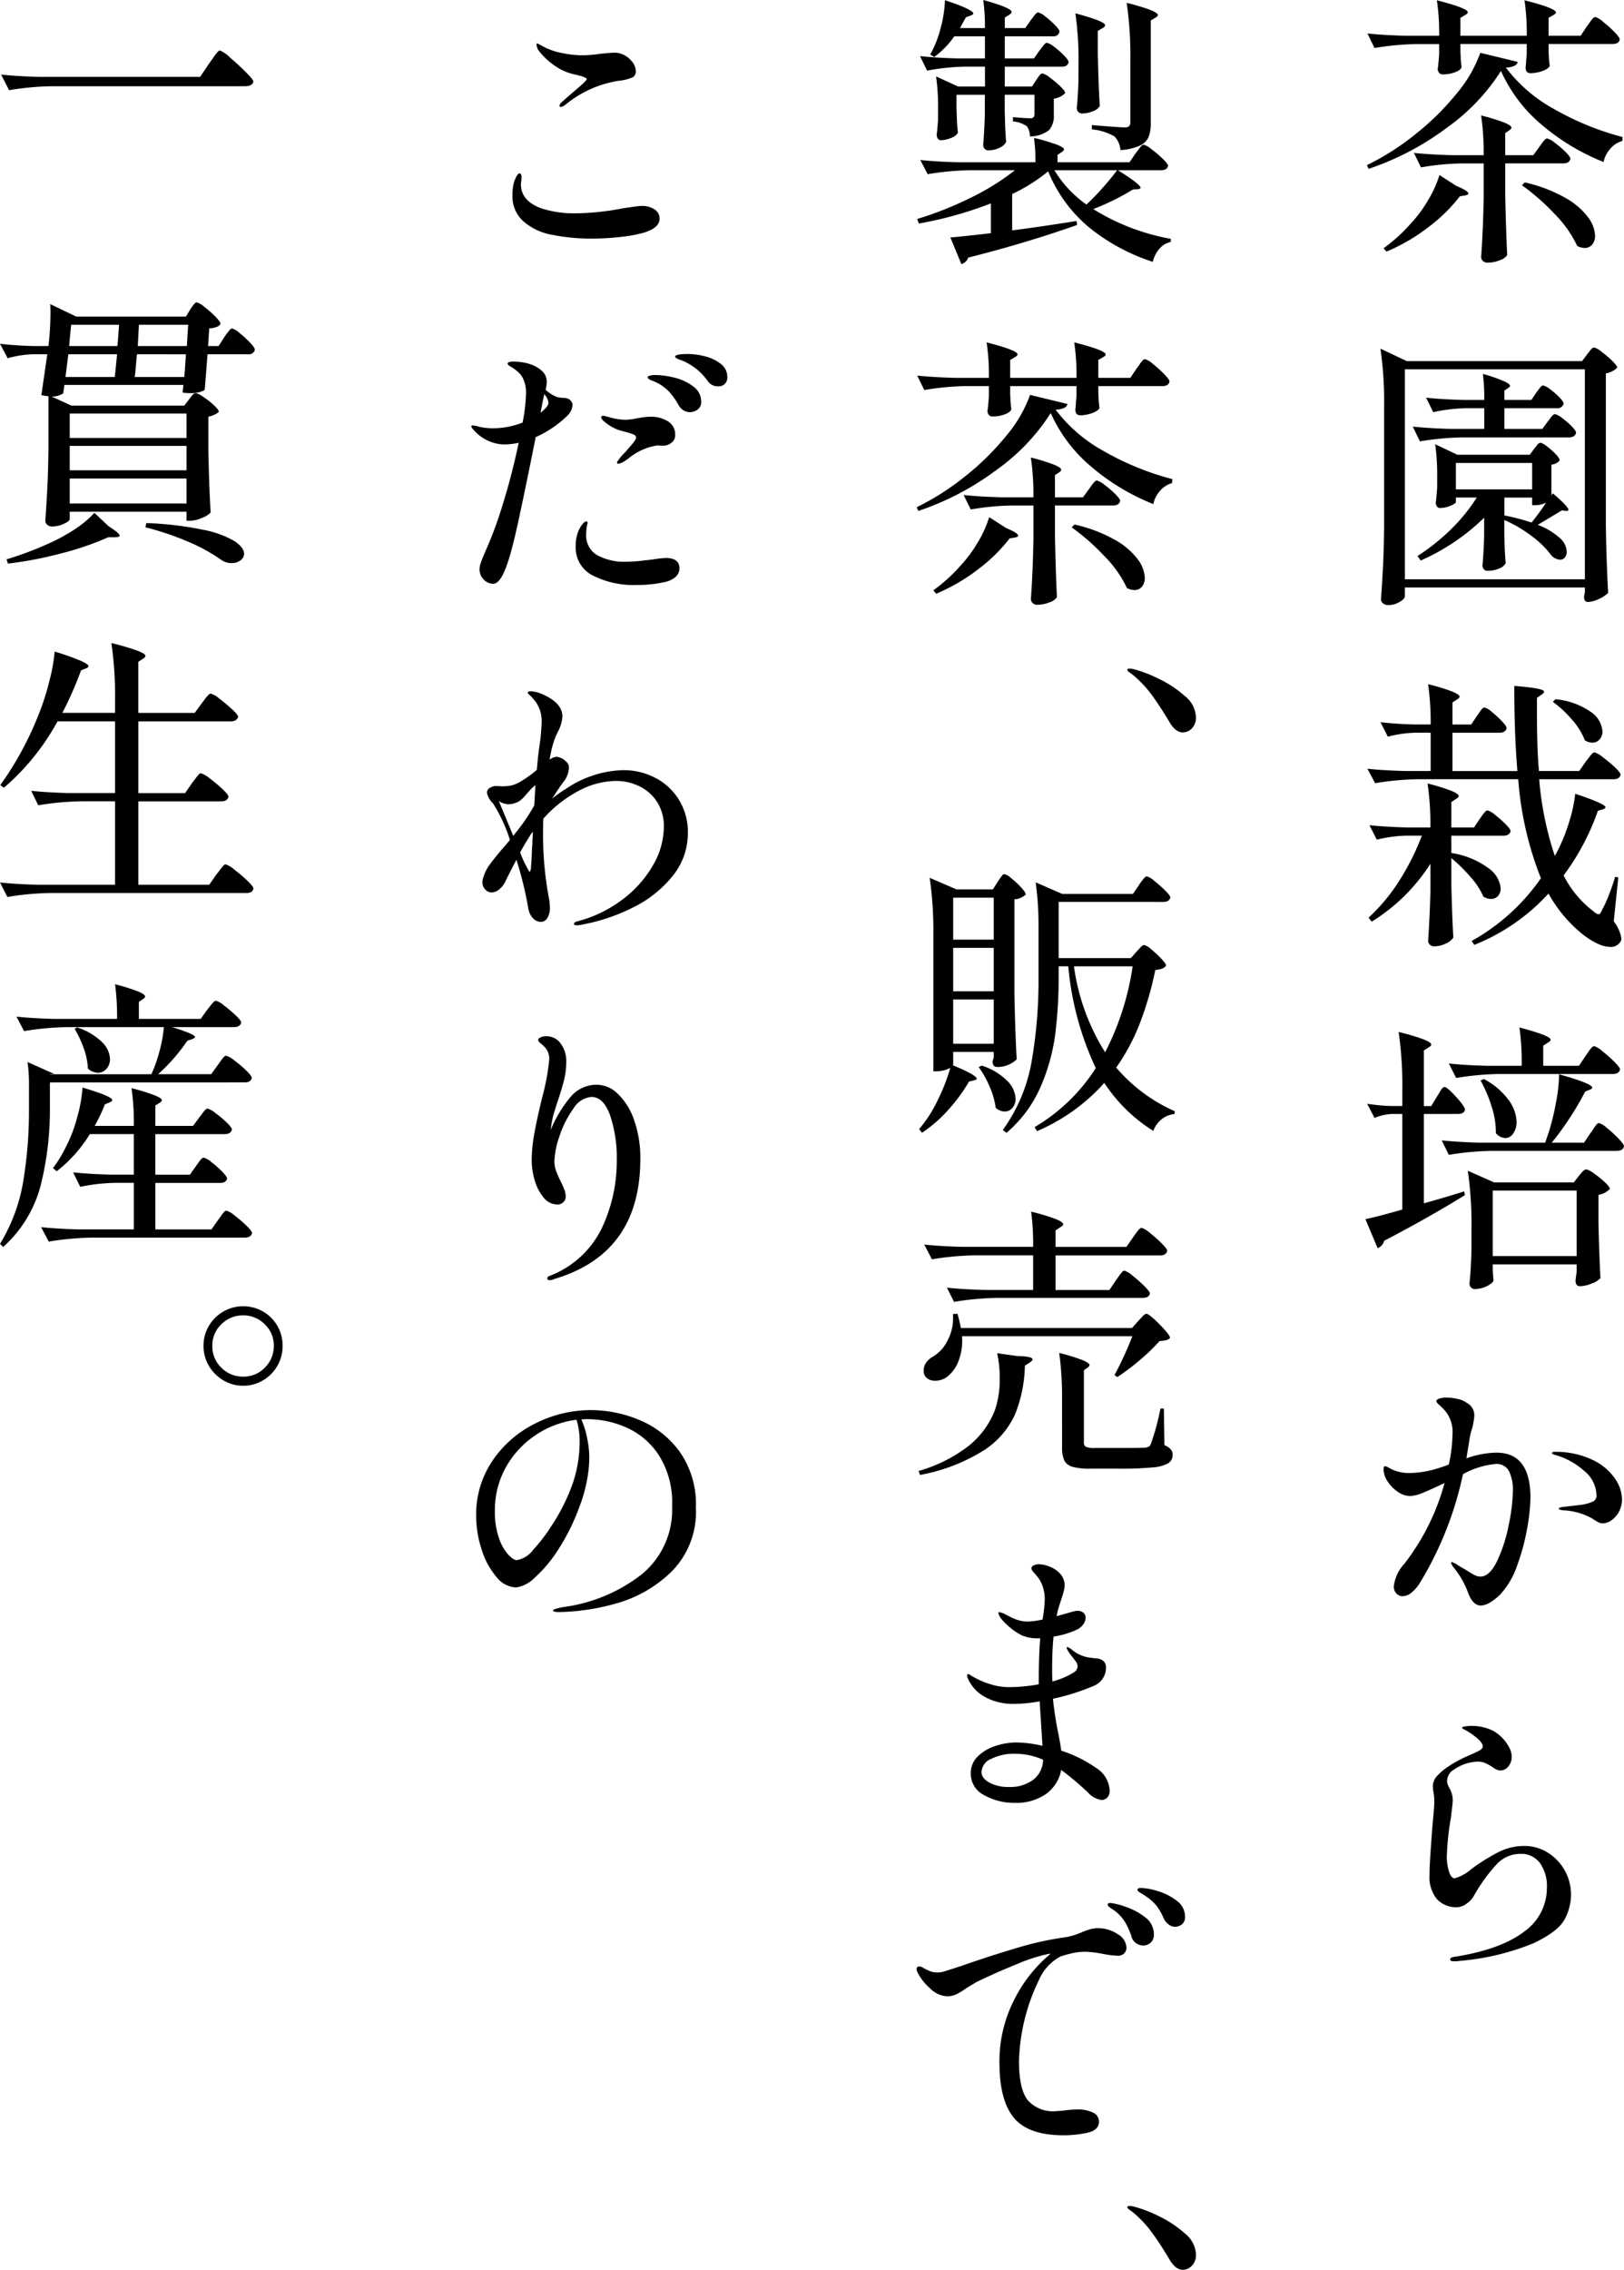
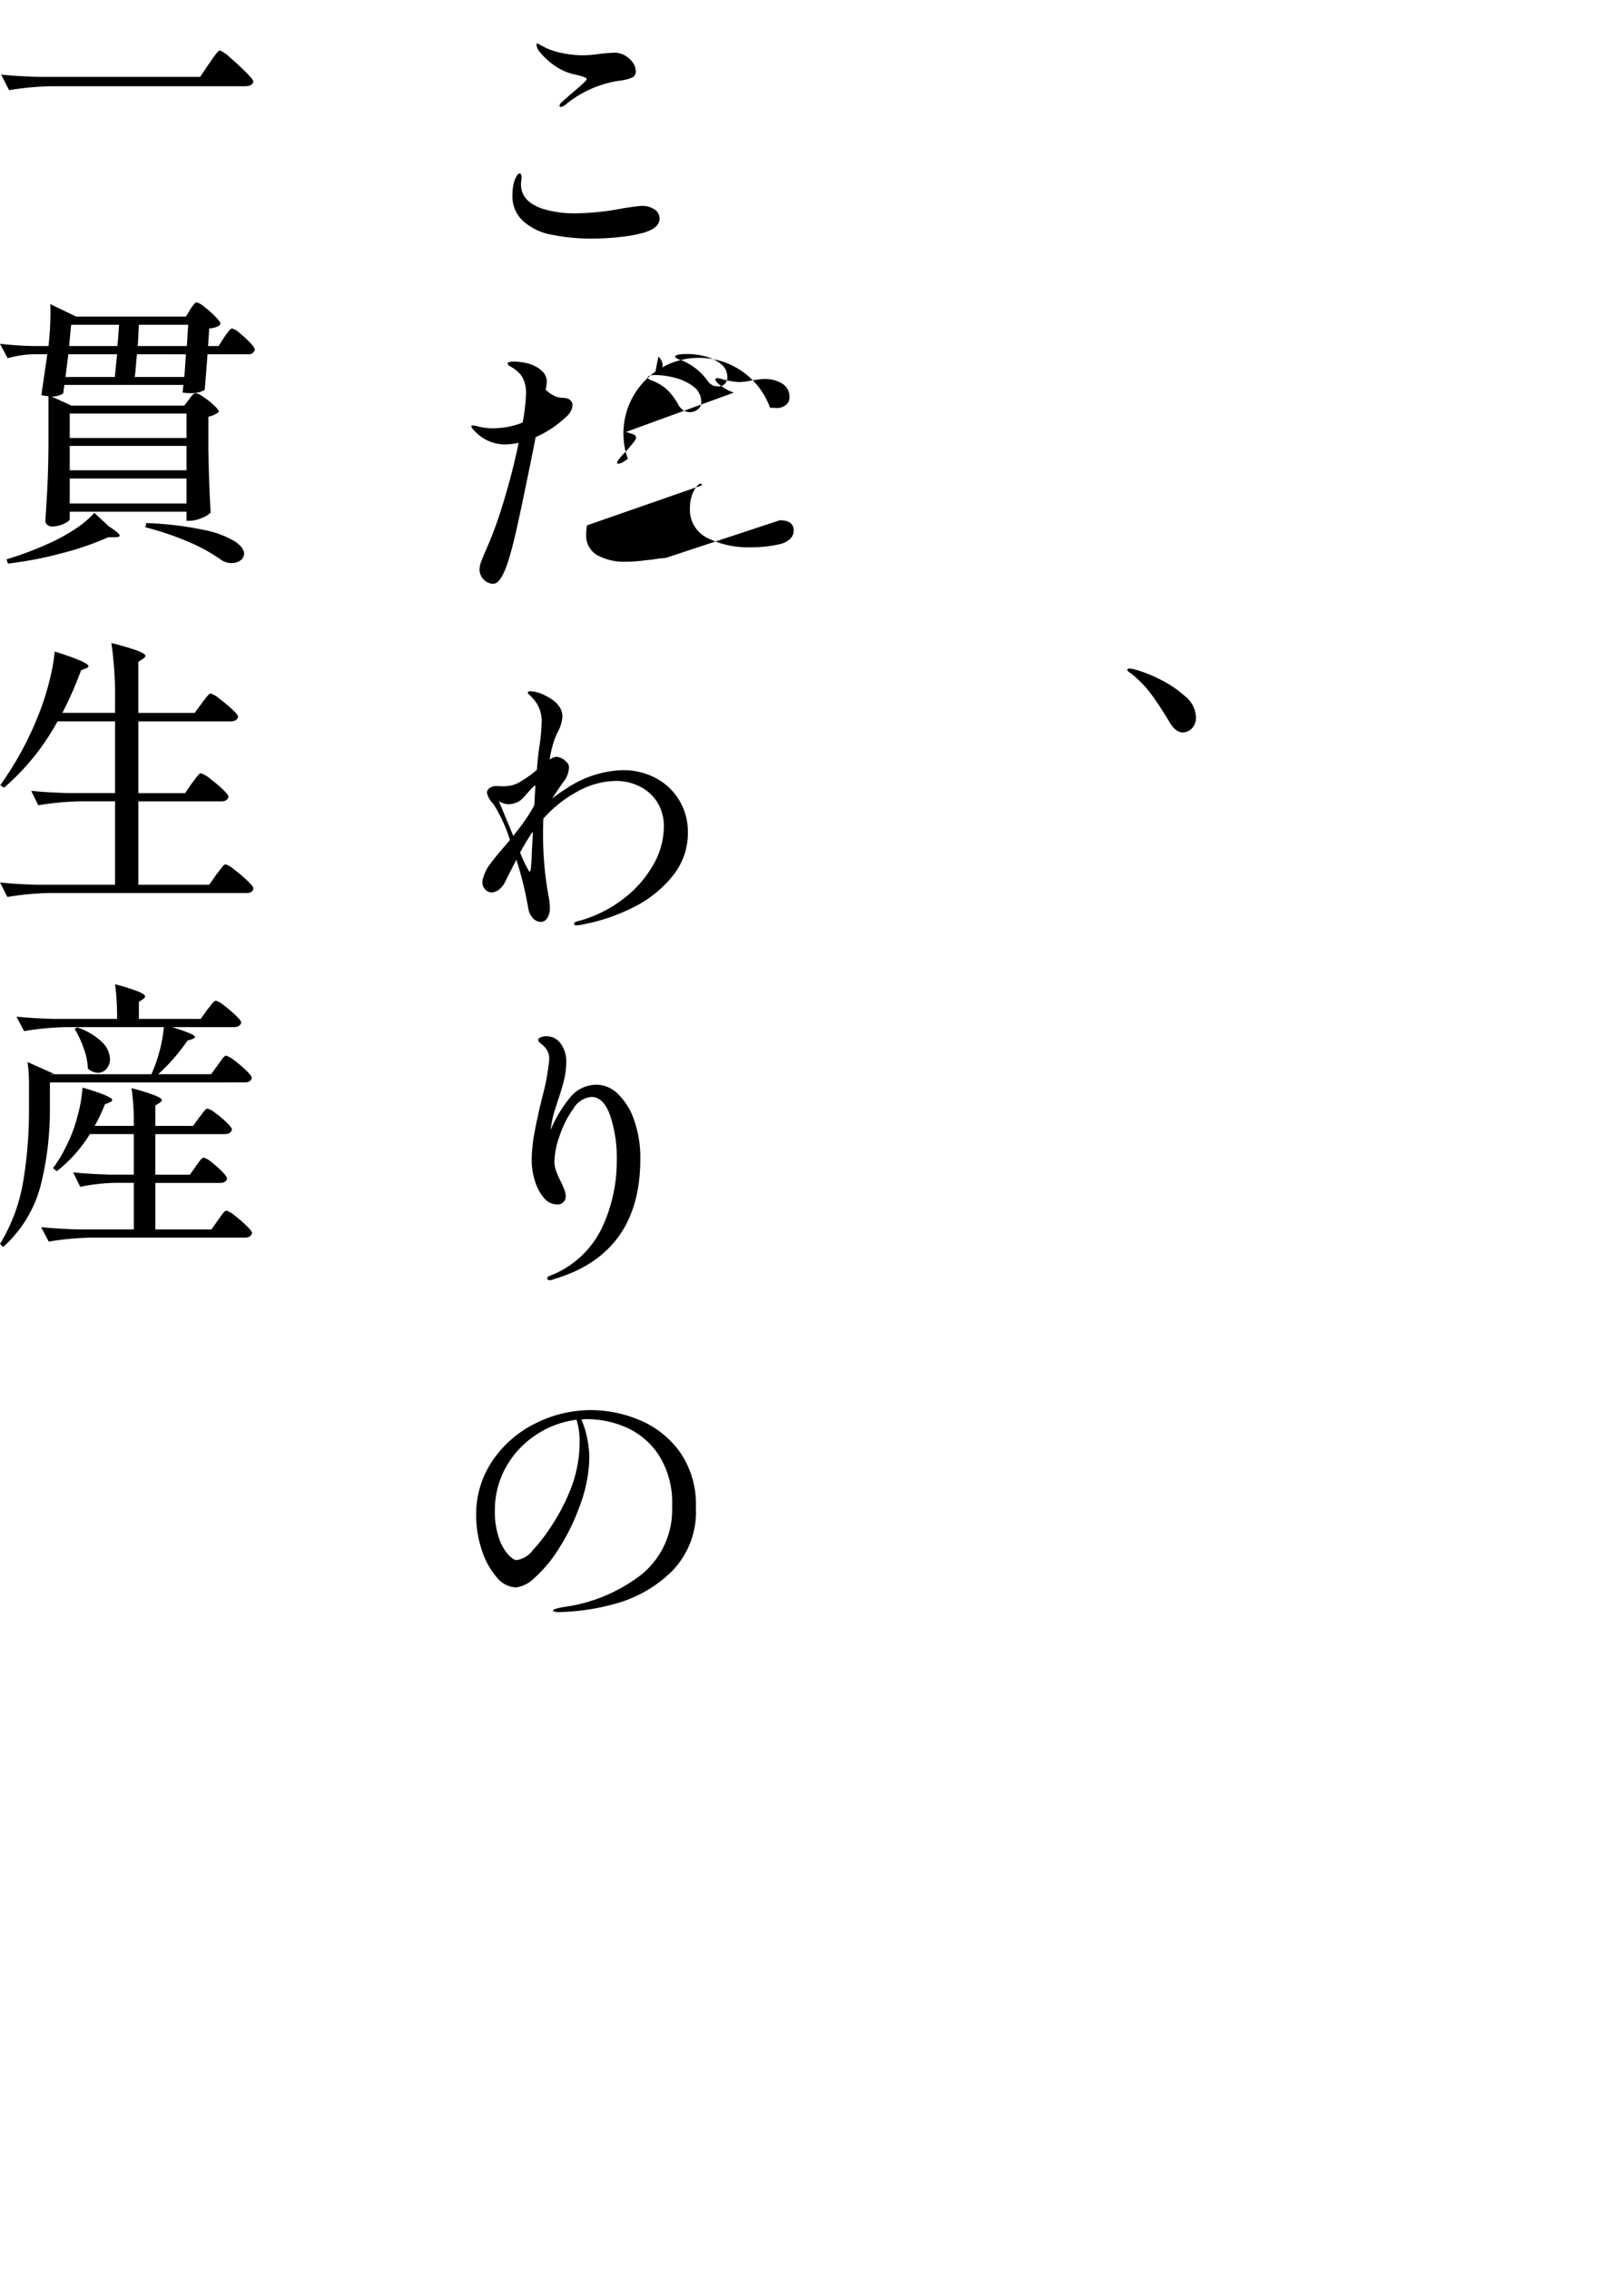
<svg xmlns="http://www.w3.org/2000/svg" width="194.77" height="272.03" viewBox="0 0 194.77 272.03">
  <g id="Group_177097" data-name="Group 177097" transform="translate(9097.3 16747.815)">
-     <path id="Path_400650" data-name="Path 400650" d="M13.974-15.946q-.17,0-.17-.136a.566.566,0,0,1,.2-.374q.136-.136,1.5-1.326,1.564-1.292,1.564-1.5,0-.238-1.53-.578a6.507,6.507,0,0,1-2.414-1.105,8.318,8.318,0,0,1-1.666-1.547,1.518,1.518,0,0,1-.408-.884q0-.17.068-.17l.17.068q.34.2.884.476a8.242,8.242,0,0,0,2.006.629,12.153,12.153,0,0,0,2.414.255,14.749,14.749,0,0,0,2.04-.17q1.224-.136,1.734-.136a2.144,2.144,0,0,1,.85.136,2.684,2.684,0,0,1,1.19.816,1.888,1.888,0,0,1,.544,1.258.79.79,0,0,1-.425.765,5.857,5.857,0,0,1-1.649.391,13.209,13.209,0,0,0-6.392,2.89A1.065,1.065,0,0,1,13.974-15.946ZM17.68-.17a23.5,23.5,0,0,1-4.709-.442,7.119,7.119,0,0,1-3.349-1.5A3.981,3.981,0,0,1,8.16-5.372,5.951,5.951,0,0,1,8.364-7q.374-.986.646-.986.238,0,.238.51a2.478,2.478,0,0,1-.034.408,2.478,2.478,0,0,0-.034.408q0,2.006,2.516,2.89A12.859,12.859,0,0,0,15.81-3.2a31.383,31.383,0,0,0,5.678-.612q1.836-.272,2.142-.272a2.665,2.665,0,0,1,1.581.425,1.3,1.3,0,0,1,.595,1.1q0,1.088-1.836,1.666a16.771,16.771,0,0,1-2.72.51A29.976,29.976,0,0,1,17.68-.17ZM29.24,13.664a8.408,8.408,0,0,1,1.989.272,4.944,4.944,0,0,1,1.9.9,1.934,1.934,0,0,1,.8,1.581,1.091,1.091,0,0,1-.306.833,1.049,1.049,0,0,1-.748.289,1.476,1.476,0,0,1-1.326-.68,7.666,7.666,0,0,0-1.207-1.309,8.54,8.54,0,0,0-1.513-.969q-.306-.136-.561-.221a2.159,2.159,0,0,1-.425-.187q-.17-.1-.17-.2Q27.676,13.664,29.24,13.664ZM13.566,18.832a3.248,3.248,0,0,0,.629.085,2.41,2.41,0,0,1,.578.085.822.822,0,0,1,.391.272.735.735,0,0,1,.2.544,1.99,1.99,0,0,1-.714,1.326,12.806,12.806,0,0,1-3.706,2.482l-.2,1.02q-1.156,5.746-1.87,9.027T7.616,38.586Q6.766,41.2,5.848,41.2a1.584,1.584,0,0,1-1.122-.493,1.7,1.7,0,0,1-.51-1.275,2.576,2.576,0,0,1,.2-.9q.2-.527.476-1.173a45.688,45.688,0,0,0,1.938-5.134,78.861,78.861,0,0,0,2.074-7.922,8.291,8.291,0,0,1-1.8.2,5,5,0,0,1-3.468-1.6q-.408-.408-.408-.578,0-.1.17-.1a2.519,2.519,0,0,1,.68.136,6.984,6.984,0,0,0,1.7.2,9.613,9.613,0,0,0,3.6-.68,21.389,21.389,0,0,0,.408-3.468,4,4,0,0,0-.306-1.7,2.508,2.508,0,0,0-.714-.952,4.827,4.827,0,0,0-.986-.68q-.2-.17-.2-.272,0-.238.748-.238a6.884,6.884,0,0,1,1.207.119,4.756,4.756,0,0,1,1.173.357,3.507,3.507,0,0,1,1.173.833,1.746,1.746,0,0,1,.391,1.173,4.654,4.654,0,0,1-.136.884A3.759,3.759,0,0,0,13.566,18.832ZM25.228,16.18a9.868,9.868,0,0,1,2.38.323,6.041,6.041,0,0,1,2.244,1.054A2.243,2.243,0,0,1,30.8,19.41a1.067,1.067,0,0,1-.425.9,1.51,1.51,0,0,1-.935.323,1.457,1.457,0,0,1-.731-.2,1.813,1.813,0,0,1-.629-.646,7.993,7.993,0,0,0-1.173-1.649A5.372,5.372,0,0,0,25.262,17a3.116,3.116,0,0,0-.408-.17,1.191,1.191,0,0,1-.34-.17.274.274,0,0,1-.136-.2q0-.136.272-.2A2.376,2.376,0,0,1,25.228,16.18ZM11.526,20.7q.952-.748.952-1.19a1.658,1.658,0,0,0-.51-1.02l-.136.646Zm9.486,2.108a5.268,5.268,0,0,1-1.479-.765q-.731-.527-.731-.8,0-.17.238-.17a.924.924,0,0,1,.255.034q.119.034.255.068a8.087,8.087,0,0,0,2.176.374,8.566,8.566,0,0,0,1.462-.2q.2-.034.68-.1a5.745,5.745,0,0,1,.782-.068,3.878,3.878,0,0,1,2.176.561,1.819,1.819,0,0,1,.85,1.615,1.076,1.076,0,0,1-.374.884,1.644,1.644,0,0,1-1.258.408q-.1,0-.34-.017a.973.973,0,0,0-.34.017A7.139,7.139,0,0,0,22,26.244l-.578.374a1.582,1.582,0,0,1-.578.2.12.12,0,0,1-.136-.136.392.392,0,0,1,.136-.272,5.276,5.276,0,0,1,.85-.986q.136-.17.714-.833t.578-.9a.417.417,0,0,0-.289-.374,5.963,5.963,0,0,0-.935-.306Zm5.508,15.3q1.666,0,1.666,1.224a1.354,1.354,0,0,1-.493,1.071,2.86,2.86,0,0,1-1.309.6,14.605,14.605,0,0,1-3.3.34,10.826,10.826,0,0,1-5.3-1.139,3.736,3.736,0,0,1-2.04-3.485,4.657,4.657,0,0,1,.238-1.6,3.665,3.665,0,0,1,.51-.986q.306-.408.544-.408.136,0,.136.2L17.1,34.2a6.7,6.7,0,0,0-.1,1.088,2.724,2.724,0,0,0,1.258,2.448,6.782,6.782,0,0,0,3.672.816,15.763,15.763,0,0,0,1.8-.119l1.326-.153A11.782,11.782,0,0,1,26.52,38.11ZM21.352,63.538a8.262,8.262,0,0,1,4.063.986A7.223,7.223,0,0,1,28.2,67.21a7.352,7.352,0,0,1,1,3.808A8.129,8.129,0,0,1,27.387,76.2a13.955,13.955,0,0,1-4.692,3.757,22.7,22.7,0,0,1-6.1,2.074,3.337,3.337,0,0,1-.714.1q-.34,0-.34-.17,0-.2.408-.306a15.328,15.328,0,0,0,5.321-2.55,13.605,13.605,0,0,0,3.706-4.1,9.282,9.282,0,0,0,1.343-4.675,5.427,5.427,0,0,0-.765-2.907A5.185,5.185,0,0,0,23.46,65.51a6.313,6.313,0,0,0-2.924-.68A9.675,9.675,0,0,0,16.133,66a14.991,14.991,0,0,0-4.267,3.349q-.034.578-.034,1.734a40.452,40.452,0,0,0,.714,7.854,6.548,6.548,0,0,1,.1,1.054,2.173,2.173,0,0,1-.323,1.292.911.911,0,0,1-.731.442,1.311,1.311,0,0,1-.969-.442,2.223,2.223,0,0,1-.561-1.156,42.939,42.939,0,0,0-1.428-5.848Q8.194,75.1,7.344,76.8a2.747,2.747,0,0,1-.8,1.054,1.518,1.518,0,0,1-.9.34,1.018,1.018,0,0,1-.748-.357,1.211,1.211,0,0,1-.34-.867,1.573,1.573,0,0,1,.136-.646,4.693,4.693,0,0,1,.8-1.547q.629-.867,1.853-2.261l.51-.612A18.177,18.177,0,0,0,5.848,67.55,2.6,2.6,0,0,1,5.1,66.258a.673.673,0,0,1,.357-.6,1.373,1.373,0,0,1,.731-.221l.68.034a5.313,5.313,0,0,0,1.156-.1A3.924,3.924,0,0,0,8.976,65a14.039,14.039,0,0,0,2.108-1.5q.17-2.04.34-3.026a24.268,24.268,0,0,0,.238-2.72,3.963,3.963,0,0,0-1.156-2.924,1.93,1.93,0,0,0-.306-.306q-.2-.17-.2-.272,0-.17.34-.17a3.973,3.973,0,0,1,1.6.442q2.21,1.02,2.21,2.584a4.446,4.446,0,0,1-.51,1.768,8.366,8.366,0,0,0-.68,1.768,14.046,14.046,0,0,0-.34,1.632,1.652,1.652,0,0,1,.85-.34,1.835,1.835,0,0,1,1.122.578.85.85,0,0,1,.34.748,2.871,2.871,0,0,1-.646,1.666q-.238.306-.85,1.224-.34.544-.544.816a15.318,15.318,0,0,1,1.734-1.224A12.778,12.778,0,0,1,21.352,63.538ZM8.262,71.426q.034-.068.68-.884a21.09,21.09,0,0,0,1.836-2.788l.136-2.414a3.965,3.965,0,0,0-.68.629q-.306.357-.408.459a5.817,5.817,0,0,1-.612.646,2.015,2.015,0,0,1-.646.374,2.462,2.462,0,0,1-.952.17,2.153,2.153,0,0,1-1.088-.374Zm2.346-.51a2.631,2.631,0,0,0-.34.476q-.612.952-1.19,2.006a14.225,14.225,0,0,0,1.088,2.278l.034.034q.068,0,.119-.153a.938.938,0,0,0,.051-.187l.1-1.462q0-.544.068-1.428Zm7.718,30.324a3.65,3.65,0,0,1,2.448,1.071,7.771,7.771,0,0,1,1.955,3.111,13.42,13.42,0,0,1,.765,4.726q0,11.322-10.336,14.382a1.366,1.366,0,0,1-.544.136q-.272,0-.272-.238a.287.287,0,0,1,.17-.238,11.515,11.515,0,0,0,6.341-5.712,18.833,18.833,0,0,0,1.819-8.16,16,16,0,0,0-.8-5.406q-.8-2.21-2.227-2.21A2.8,2.8,0,0,0,15.47,104.1a11.974,11.974,0,0,0-1.649,3.247,9.982,9.982,0,0,0-.629,3.077,3.31,3.31,0,0,0,.2,1.139,11.922,11.922,0,0,0,.544,1.241q.238.476.425.952a2.362,2.362,0,0,1,.187.85.935.935,0,0,1-.289.714.981.981,0,0,1-.7.272,2.107,2.107,0,0,1-1.649-.816,5.617,5.617,0,0,1-1.071-2.057,8.4,8.4,0,0,1-.374-2.431,18.574,18.574,0,0,1,.34-3.315q.34-1.853.952-4.335a26.545,26.545,0,0,0,.816-4.454,2.049,2.049,0,0,0-.544-1.462,6.656,6.656,0,0,0-.51-.459q-.272-.221-.272-.391t.272-.306a1.6,1.6,0,0,1,.714-.136,2.053,2.053,0,0,1,1.717.884,3.523,3.523,0,0,1,.663,2.176,9.077,9.077,0,0,1-.255,2.142q-.255,1.054-.765,2.55l-.476,1.5a13.317,13.317,0,0,0-.374,1.972,15.33,15.33,0,0,1,2.448-4.029A4.064,4.064,0,0,1,18.326,101.24Zm-.748,38.994a15.159,15.159,0,0,1,5.814,1.19,11.263,11.263,0,0,1,4.828,3.808,10.9,10.9,0,0,1,1.938,6.664,10.149,10.149,0,0,1-2.958,7.735,15.432,15.432,0,0,1-6.715,3.808,26.661,26.661,0,0,1-6.817,1,1.819,1.819,0,0,1-.442-.051q-.2-.051-.2-.119,0-.136.442-.255a8.188,8.188,0,0,1,.884-.187,19.435,19.435,0,0,0,9.333-3.927,10.01,10.01,0,0,0,3.621-8.177,10.586,10.586,0,0,0-1.6-6.1,9.018,9.018,0,0,0-3.91-3.315,11.629,11.629,0,0,0-4.59-.986,6.245,6.245,0,0,0-.782.034,10.3,10.3,0,0,1,.68,2.176,11.616,11.616,0,0,1,.272,2.38,15.239,15.239,0,0,1-.306,2.873,18.014,18.014,0,0,1-.918,3.145A25.152,25.152,0,0,1,13.617,157a15.954,15.954,0,0,1-2.805,3.332,3.9,3.9,0,0,1-2.21,1.156,3.158,3.158,0,0,1-2.363-1.258,9.309,9.309,0,0,1-1.768-3.264,12.923,12.923,0,0,1-.663-4.08,11.411,11.411,0,0,1,1.989-6.63,13.288,13.288,0,0,1,5.168-4.454A14.8,14.8,0,0,1,17.578,140.234Zm-1.36,3.74a8.8,8.8,0,0,0-.374-2.584,11.307,11.307,0,0,0-4.9,1.836,11.1,11.1,0,0,0-3.57,3.859A10.481,10.481,0,0,0,6.052,152.3a9.572,9.572,0,0,0,.493,3.281,5.638,5.638,0,0,0,1.122,1.989q.629.646,1,.646A3.066,3.066,0,0,0,10.625,157a20.532,20.532,0,0,0,2.193-2.856,23.282,23.282,0,0,0,2.618-5.253A15.743,15.743,0,0,0,16.218,143.974Z" transform="translate(-9044 -16719.051)" />
-     <path id="Path_400648" data-name="Path 400648" d="M28.016-25.6q.136-.17.357-.493a3.486,3.486,0,0,1,.374-.476.429.429,0,0,1,.289-.153,2.52,2.52,0,0,1,.935.578,14.107,14.107,0,0,1,1.36,1.224q.629.646.629.884-.1.544-.85.544H23.426v.952a6.933,6.933,0,0,1,.034.748l.1.918q-.1.306-.765.578a4.432,4.432,0,0,1-1.513.306q-.612,0-.612-.68.068-.68.068-.884l.068-.748v-1.19H12.852v.986q.034.34.034.816l.1.986q-.1.34-.782.6a4.13,4.13,0,0,1-1.462.255.537.537,0,0,1-.459-.2.771.771,0,0,1-.153-.476q.068-.374.17-1.734v-1.224H7.582a33.039,33.039,0,0,0-5.032.476L1.7-24.752q1.87.2,4.522.272H10.3a26.417,26.417,0,0,0-.272-4.25q3.706.952,3.706,1.428,0,.17-.306.34l-.578.34v2.142h7.956a26.417,26.417,0,0,0-.272-4.25q3.774.952,3.774,1.462,0,.136-.306.306l-.578.34v2.142h3.842Zm-10.3,5.338a24.507,24.507,0,0,1-6.528,6.834,33.259,33.259,0,0,1-9.35,4.9l-.2-.442a30.879,30.879,0,0,0,5.814-3.706,31.545,31.545,0,0,0,4.947-4.879,15.971,15.971,0,0,0,2.839-4.879l4.488,1.088a.7.7,0,0,1-.408.476,2.672,2.672,0,0,1-1.02.2,18.234,18.234,0,0,0,5.831,5A33.487,33.487,0,0,0,32.3-12.342l-.034.476a2.943,2.943,0,0,0-1.462.952,3.407,3.407,0,0,0-.782,1.564,26.533,26.533,0,0,1-7.514-4.539A17.972,17.972,0,0,1,17.714-20.264Zm4.59,9.112q.1-.136.306-.425a3.48,3.48,0,0,1,.357-.442.429.429,0,0,1,.289-.153,2.41,2.41,0,0,1,.9.51,11.056,11.056,0,0,1,1.292,1.1q.595.595.595.833-.136.544-.85.544h-6.97v3.74q.1,4.692.238,7.242a1.648,1.648,0,0,1-.9.629,3.91,3.91,0,0,1-1.445.289.8.8,0,0,1-.561-.2.629.629,0,0,1-.221-.476q.238-3.3.306-7.242V-9.18H13.022a31.874,31.874,0,0,0-4.9.476l-.85-1.734q1.87.2,4.522.272H15.64a31.207,31.207,0,0,0-.306-4.76,22.787,22.787,0,0,1,2.856.884q.782.34.782.578,0,.136-.238.306l-.51.34v2.652H21.59ZM12.342-6.494q1.462.612,1.462.918,0,.17-.408.238l-.612.1A19.55,19.55,0,0,1,8.976-1.513a22.331,22.331,0,0,1-5,2.907L3.638.986a19.721,19.721,0,0,0,3.23-2.924A15.79,15.79,0,0,0,8.976-4.777a13.467,13.467,0,0,0,1.36-3.009ZM20.57-6.9a17.613,17.613,0,0,1,4.845,1.836,8.767,8.767,0,0,1,2.737,2.329A3.959,3.959,0,0,1,29-.51a1.591,1.591,0,0,1-.34,1.054,1.133,1.133,0,0,1-.918.408A1.993,1.993,0,0,1,26.86.714a13.734,13.734,0,0,0-2.72-3.842,26.688,26.688,0,0,0-3.91-3.434ZM6.188,42.7q0,.306-.629.68a2.645,2.645,0,0,1-1.377.374.924.924,0,0,1-.6-.2.6.6,0,0,1-.255-.476q.136-2.006.238-3.893t.136-4.947V19.988a44.48,44.48,0,0,0-.442-6.97l3.162,1.5H27.438l.612-.816q.1-.136.289-.374a2.526,2.526,0,0,1,.306-.34.385.385,0,0,1,.255-.1,2.313,2.313,0,0,1,.884.51,13.153,13.153,0,0,1,1.275,1.088q.595.578.595.816a2.5,2.5,0,0,1-1.36.68V34.3q.068,4.216.272,7.99a3.6,3.6,0,0,1-1.071.714,3.19,3.19,0,0,1-1.377.374q-.442,0-.442-.68a1.264,1.264,0,0,0,.051-.221,2.533,2.533,0,0,1,.051-.255v-.578H6.188Zm0-27.2V40.66h21.59V15.5ZM21.93,18.322q.1-.136.289-.391a3.408,3.408,0,0,1,.306-.374.357.357,0,0,1,.255-.119,2.037,2.037,0,0,1,.816.442,8.4,8.4,0,0,1,1.122.969q.51.527.51.765a.729.729,0,0,1-.816.544h-6.29V22.64h4.556l.646-.884a2.931,2.931,0,0,0,.289-.374,2.171,2.171,0,0,1,.323-.391.415.415,0,0,1,.272-.119,2.1,2.1,0,0,1,.833.459,8.953,8.953,0,0,1,1.156,1q.527.544.527.782-.136.544-.85.544H13.09a34.452,34.452,0,0,0-5.1.476l-.85-1.768q1.87.2,4.522.272h4.046V20.158H13.532a20.335,20.335,0,0,0-3.944.476L8.738,18.9q1.87.2,4.522.272h2.448a21.689,21.689,0,0,0-.17-3.128,19.956,19.956,0,0,1,2.55.884q.714.34.714.544,0,.136-.238.272l-.442.306v1.122h3.23Zm-.238,6.7a3.863,3.863,0,0,0,.323-.408q.221-.306.425-.306.34,0,1.326.867t.986,1.241a.973.973,0,0,1-.391.323,1.654,1.654,0,0,1-.595.187V30.6l.17-.238q1.87,1.6,1.87,1.972,0,.136-.272.136l-.51-.068-2.89,1.734A8.386,8.386,0,0,1,24.752,35.7a2.316,2.316,0,0,1,.85,1.632,1.1,1.1,0,0,1-.221.714.727.727,0,0,1-.6.272,1.658,1.658,0,0,1-1.02-.51,10.811,10.811,0,0,0-2.346-2.312,15.717,15.717,0,0,0-3.3-1.938v1.8l.034,1.088q.034,1.258.136,2.278a1.389,1.389,0,0,1-.748.629,3.4,3.4,0,0,1-1.462.289.5.5,0,0,1-.425-.2.771.771,0,0,1-.153-.476q.136-1.36.2-3.536V33.282a25.677,25.677,0,0,1-7.616,5.134l-.374-.544a24.842,24.842,0,0,0,4.012-3.2,20.916,20.916,0,0,0,3.094-3.808H12.308v.544q0,.17-.646.442a3.307,3.307,0,0,1-1.292.272.4.4,0,0,1-.34-.2.838.838,0,0,1-.136-.476q.068-.34.17-1.8V28.386a26.266,26.266,0,0,0-.238-3.91l2.652,1.258h8.7Zm-.238,1.7H12.308v3.162h9.146Zm1.666,4.76a3.152,3.152,0,0,1-1.292.306h-.374v-.918H18.122V33.01a27.614,27.614,0,0,1,3.264.85A27.9,27.9,0,0,0,23.12,31.48Zm4.76,31.038q.17-.2.357-.459a5.44,5.44,0,0,1,.374-.459.5.5,0,0,1,.323-.2,2.819,2.819,0,0,1,.986.578A15.469,15.469,0,0,1,31.382,63.2q.68.646.68.884-.136.544-.85.544H22.3a38.408,38.408,0,0,0,1.87,9.18q.17-.272.442-.816a21.265,21.265,0,0,0,1.309-3.349,17.126,17.126,0,0,0,.7-3.281q3.638,1.224,3.638,1.632,0,.1-.306.238l-.612.17a28.867,28.867,0,0,1-4.114,7.752,12.524,12.524,0,0,0,3.6,4.318,1.226,1.226,0,0,0,.578.34q.238,0,.442-.544a12.75,12.75,0,0,0,.782-1.7q.442-1.122.782-2.244l.374.068-.544,5.27a4.529,4.529,0,0,1,.918,2.04.815.815,0,0,1-.17.476,1.306,1.306,0,0,1-1.156.544,3.746,3.746,0,0,1-1.6-.425,9.068,9.068,0,0,1-1.7-1.071,16.342,16.342,0,0,1-4.114-4.9,24.279,24.279,0,0,1-8.908,6.154l-.306-.476a24.624,24.624,0,0,0,8.3-7.514,40.066,40.066,0,0,1-2.72-11.866H7.718a34.452,34.452,0,0,0-5.1.476L1.7,63.368q1.87.2,4.522.272h3.06V59.05H7.412a14.559,14.559,0,0,0-3.264.476l-.884-1.734q1.7.2,4.08.272H9.282a32.176,32.176,0,0,0-.306-4.828,23.284,23.284,0,0,1,2.941.9q.833.357.833.6,0,.136-.272.306l-.578.374v2.652h2.244l.68-1.02q.136-.17.323-.459a2.692,2.692,0,0,1,.323-.425.392.392,0,0,1,.272-.136,2.2,2.2,0,0,1,.867.527,11.593,11.593,0,0,1,1.224,1.122q.561.595.561.833-.136.544-.884.544H11.9v4.59h7.786q-.374-4.386-.374-10.2,3.57.272,3.57.68,0,.17-.272.34l-.578.408v1.87q0,4.318.238,6.9H27.1Zm-3.638-7.48a8.691,8.691,0,0,1,4.267,1.53,3.087,3.087,0,0,1,1.377,2.312,1.424,1.424,0,0,1-.34.969,1.116,1.116,0,0,1-.884.391,1.8,1.8,0,0,1-.884-.272,8.008,8.008,0,0,0-1.53-2.465,13.127,13.127,0,0,0-2.312-2.159ZM15.164,69.386q.1-.136.306-.425a3.48,3.48,0,0,1,.357-.442.429.429,0,0,1,.289-.153,2.292,2.292,0,0,1,.884.527,13.467,13.467,0,0,1,1.275,1.122q.595.6.595.833-.136.544-.85.544H11.764v2.074A10,10,0,0,1,16.235,75.3a3.335,3.335,0,0,1,1.445,2.414,1.292,1.292,0,0,1-.323.9,1.072,1.072,0,0,1-.833.357,1.728,1.728,0,0,1-.918-.272,8.739,8.739,0,0,0-1.53-2.346,19.908,19.908,0,0,0-2.312-2.278v3.23q.1,4.08.238,6.29a1.979,1.979,0,0,1-.884.714,3.084,3.084,0,0,1-1.394.34.735.735,0,0,1-.544-.2.652.652,0,0,1-.2-.476q.2-2.958.272-5.916v-3.3A22.131,22.131,0,0,1,2.21,81.694l-.374-.476a22.136,22.136,0,0,0,3.689-4.437,29.585,29.585,0,0,0,2.7-5.389H6.29a16.3,16.3,0,0,0-3.468.476l-.884-1.734q1.87.2,4.522.272H9.248a33.172,33.172,0,0,0-.34-5.27,23.538,23.538,0,0,1,2.907.9q.833.357.833.6,0,.17-.306.34l-.578.374v3.06h2.72Zm12.682,28.42q.17-.238.391-.561a3.485,3.485,0,0,1,.374-.476.429.429,0,0,1,.289-.153,2.7,2.7,0,0,1,.969.6,15.492,15.492,0,0,1,1.445,1.275q.68.68.68.918-.136.544-.85.544h-13.7a34.451,34.451,0,0,0-5.1.476l-.884-1.734q1.87.2,4.522.272H20.2a30.047,30.047,0,0,0-.272-4.59q3.74.986,3.74,1.462,0,.17-.306.34l-.578.374v2.414h4.284ZM10.03,102.668q.136-.2.323-.527a3.046,3.046,0,0,1,.323-.476.377.377,0,0,1,.272-.153q.306,0,1.377,1.173t1.071,1.547q-.1.51-.85.51H8.466v10.71q2.686-.748,4.828-1.428l.1.442q-4.216,2.618-9.69,5.474a1.242,1.242,0,0,1-.782.884l-1.462-3.468q1.7-.374,4.42-1.156V104.742H4.658a6.137,6.137,0,0,0-2.108.476l-.884-1.7a22.673,22.673,0,0,0,2.856.272h1.36v-1.9a44.48,44.48,0,0,0-.442-6.97,25.1,25.1,0,0,1,3.043.9q.867.357.867.6,0,.17-.306.34l-.578.374v6.664H9.35Zm18.428,4.352q.136-.17.357-.51a4.3,4.3,0,0,1,.374-.51.416.416,0,0,1,.289-.17,2.6,2.6,0,0,1,.952.6,13.58,13.58,0,0,1,1.394,1.275q.646.68.646.918-.136.544-.884.544H16.558a34.451,34.451,0,0,0-5.1.476l-.85-1.734q1.87.2,4.522.272h7.888l.442-1.292a30.3,30.3,0,0,0,.867-3.587,18.952,18.952,0,0,0,.357-3.315q3.978,1.122,3.978,1.6,0,.136-.272.238l-.578.238a35.158,35.158,0,0,1-1.819,3.111,32.787,32.787,0,0,1-2.193,3.009h3.876Zm-12.784-6.46a8.672,8.672,0,0,1,2.975,2.533,4.685,4.685,0,0,1,.935,2.6,2.349,2.349,0,0,1-.391,1.377,1.152,1.152,0,0,1-.969.561,1.641,1.641,0,0,1-1.122-.578,9.956,9.956,0,0,0-.51-3.2,16.431,16.431,0,0,0-1.326-3.128Zm1.054,22.916q.034.408.051.731a2.733,2.733,0,0,0,.051.459q-.068.34-.782.7a3.235,3.235,0,0,1-1.462.357.585.585,0,0,1-.476-.2.721.721,0,0,1-.17-.476q.17-1.53.238-4.114v-2.414a44.48,44.48,0,0,0-.442-6.97l3.162,1.394h9.554l.612-.782q.1-.136.391-.459t.493-.323a2.541,2.541,0,0,1,.918.493,11.081,11.081,0,0,1,1.309,1.054q.595.561.595.8a2.44,2.44,0,0,1-1.36.714v3.4q.1,4.25.238,6.562a2.361,2.361,0,0,1-1.02.646,3.8,3.8,0,0,1-1.428.34q-.544,0-.544-.68,0-.068.136-1.054v-.884H16.728Zm0-9.554v7.854H26.792v-7.854Zm.442,31.412q4.08,0,4.08,5.406a22.676,22.676,0,0,1-.391,3.638,25.281,25.281,0,0,1-1.207,4.488,9.609,9.609,0,0,1-1.972,3.4,5.675,5.675,0,0,1-1.241,1,2.348,2.348,0,0,1-1.139.391q-.986,0-1.564-1.632a10.569,10.569,0,0,0-1.666-2.89,1.674,1.674,0,0,1-.34-.612q0-.068.1-.068a1.927,1.927,0,0,1,.646.323q.51.323.782.459.238.136.663.408a5.715,5.715,0,0,0,.731.408,1.426,1.426,0,0,0,.578.136q1.122,0,2.023-1.87a18.2,18.2,0,0,0,1.394-4.335,21.339,21.339,0,0,0,.493-3.995,5.075,5.075,0,0,0-.476-2.465,1.66,1.66,0,0,0-1.564-.833,9.9,9.9,0,0,0-3.944,1.224A41.5,41.5,0,0,1,8.092,160.77a4.749,4.749,0,0,1-1.054,1.292,1.757,1.757,0,0,1-1.088.476,1.03,1.03,0,0,1-.782-.323,1.209,1.209,0,0,1-.306-.867,4.754,4.754,0,0,1,1.258-2.686,27.573,27.573,0,0,0,4.828-9.69q-1.564.748-2.567,1.156a4.514,4.514,0,0,1-1.547.408,2.656,2.656,0,0,1-1.462-.493A4.315,4.315,0,0,1,4.131,148.8a2.7,2.7,0,0,1-.493-1.5q0-.34.17-.34a.964.964,0,0,1,.408.153q.272.153.408.221a4.945,4.945,0,0,0,2.108.442,12.268,12.268,0,0,0,2.329-.272,17.112,17.112,0,0,0,2.4-.748,18.379,18.379,0,0,0,.442-3.6,4.012,4.012,0,0,0-.714-2.618,5.606,5.606,0,0,0-.765-.816q-.459-.408-.459-.544,0-.2.34-.323a2.729,2.729,0,0,1,.884-.119,5.875,5.875,0,0,1,1.36.17,2.7,2.7,0,0,1,1.088.476,1.679,1.679,0,0,1,.884,1.5,8.483,8.483,0,0,1-.272,1.564,7.682,7.682,0,0,0-.306,1.292l-.374,2.278A11.146,11.146,0,0,1,17.17,145.334Zm7.072-.1a10.218,10.218,0,0,1,4.573,1.02,6.767,6.767,0,0,1,2.6,2.227,4.5,4.5,0,0,1,.816,2.4,3.141,3.141,0,0,1-.357,1.513,2.891,2.891,0,0,1-.9,1.037,1.867,1.867,0,0,1-1.054.374,1.161,1.161,0,0,1-.578-.153q-.272-.153-.68-.425a7.8,7.8,0,0,0-3.536-.986q-.476-.068-.476-.2t.51-.2l1.462-.17.816-.1a5.233,5.233,0,0,0,1.377-.408.786.786,0,0,0,.357-.748,3.892,3.892,0,0,0-1.53-2.941,8.78,8.78,0,0,0-3.5-1.887q-.306-.1-.306-.2Q23.834,145.232,24.242,145.232ZM12.07,206.292q-.442,0-.442-.2a.241.241,0,0,1,.153-.238,1.492,1.492,0,0,1,.34-.1,1.74,1.74,0,0,1,.255-.034q5.372-.884,8.109-2.975a6.4,6.4,0,0,0,2.737-5.287,4.767,4.767,0,0,0-.833-2.941,2.785,2.785,0,0,0-2.363-1.1,3.852,3.852,0,0,0-2.822,1.241,20.128,20.128,0,0,0-2.72,3.757,2.711,2.711,0,0,1-.918.986,2.006,2.006,0,0,1-1.054.408,3.15,3.15,0,0,1-2.5-.986,4.142,4.142,0,0,1-.867-2.822q0-1.088.153-3.23t.221-3.026q.2-1.9.2-2.652a5.6,5.6,0,0,0-.085-.986,4.467,4.467,0,0,1-.085-.714,1.831,1.831,0,0,1,.408-1.207,7.312,7.312,0,0,1,1.292-1.139,15.1,15.1,0,0,1,2.55-1.394q.952-.408,1.343-.629t.391-.493q0-.374-.612-.918a8.052,8.052,0,0,0-1.394-.986,2.129,2.129,0,0,0-.289-.153q-.187-.085-.187-.187t.408-.153a5.8,5.8,0,0,1,3.264.51,4.793,4.793,0,0,1,1.938,1.955,2.318,2.318,0,0,1,.34,1.19,1.716,1.716,0,0,1-.408,1.156,1.193,1.193,0,0,1-.918.476,1.125,1.125,0,0,1-.51-.119,3.56,3.56,0,0,1-.476-.289,6.86,6.86,0,0,0-.85-.476,2.309,2.309,0,0,0-.952-.17,5.226,5.226,0,0,0-2.856.986,1.4,1.4,0,0,0-.578.6,1.591,1.591,0,0,0-.2.731,1.233,1.233,0,0,0,.119.527q.119.255.153.323a2.937,2.937,0,0,1,.408,1.394q0,.442-.238,2.244a32.8,32.8,0,0,0-.476,4.59,5.949,5.949,0,0,0,.255,1.751q.255.833.7.833a5.176,5.176,0,0,0,2.006-1.122,24.047,24.047,0,0,1,3.213-2.006,6.874,6.874,0,0,1,3.145-.748,5.205,5.205,0,0,1,2.788.8,5.916,5.916,0,0,1,2.788,5.015,6.24,6.24,0,0,1-.782,3.009q-.782,1.445-3.723,2.839a30.009,30.009,0,0,1-8.789,2.108A5.053,5.053,0,0,1,12.07,206.292Z" transform="translate(-8935 -16719.051)" />
-     <path id="Path_400654" data-name="Path 400654" d="M15.98-19.176q.068-.1.221-.323a2.521,2.521,0,0,1,.272-.34.357.357,0,0,1,.255-.119,2.338,2.338,0,0,1,.884.493,11.462,11.462,0,0,1,1.258,1.054q.578.561.578.8a1.877,1.877,0,0,1-.544.408,2.476,2.476,0,0,1-.816.272v1.9a2.626,2.626,0,0,1-.561,1.853,3.73,3.73,0,0,1-2.3.765,2.231,2.231,0,0,0-.374-1.224,3.537,3.537,0,0,0-1.666-.578v-.51q1.6.136,2.074.136a.489.489,0,0,0,.408-.136.747.747,0,0,0,.1-.442v-2.244h-3.57v1.938l.034,1.19q.034,1.326.136,2.516a1.464,1.464,0,0,1-.782.7,2.933,2.933,0,0,1-1.326.323.585.585,0,0,1-.476-.2.721.721,0,0,1-.17-.476q.136-1.462.2-3.74v-2.244h-3.4v1.6l.034.952q.034,1.122.136,2.006a1.481,1.481,0,0,1-.782.595,3.141,3.141,0,0,1-1.292.289.4.4,0,0,1-.34-.2.838.838,0,0,1-.136-.476q.068-.34.17-1.8v-1.258a26.266,26.266,0,0,0-.238-3.91L6.6-18.394h3.23v-2.38H7.378A27.026,27.026,0,0,0,2.89-20.3l-.85-1.734q1.87.2,4.522.272H9.826v-2.652H6.154A10.508,10.508,0,0,1,3.74-21.93l-.476-.306a12.876,12.876,0,0,0,1.258-3.2,14.652,14.652,0,0,0,.51-3.3q3.4,1.122,3.4,1.6,0,.1-.306.238l-.578.2L6.834-25.4H9.826a24.147,24.147,0,0,0-.2-3.366q3.4.952,3.4,1.428,0,.17-.272.34l-.544.34V-25.4h2.448l.646-.918q.136-.17.323-.425a3.478,3.478,0,0,1,.323-.391.392.392,0,0,1,.272-.136,2.078,2.078,0,0,1,.833.476,10.23,10.23,0,0,1,1.173,1.037q.544.561.544.8a.729.729,0,0,1-.816.544H12.206v2.652h3.5l.646-.918q.136-.17.323-.425A3.478,3.478,0,0,1,17-23.494a.392.392,0,0,1,.272-.136,2.171,2.171,0,0,1,.85.476,9.519,9.519,0,0,1,1.19,1.037q.544.561.544.8-.1.544-.816.544H12.206v2.38H15.47Zm11.288-2.278a44.479,44.479,0,0,0-.442-6.97q3.74.952,3.74,1.462,0,.136-.272.306l-.578.34v12.24a4.686,4.686,0,0,1-.255,1.717,2.089,2.089,0,0,1-1.037,1.037,6.485,6.485,0,0,1-2.346.544,2.613,2.613,0,0,0-.714-1.632,6.681,6.681,0,0,0-2.72-.85v-.51q3.3.272,3.944.272a.725.725,0,0,0,.544-.153.8.8,0,0,0,.136-.527Zm-6.222.374a38.848,38.848,0,0,0-.374-6.086q3.57.952,3.57,1.428,0,.17-.306.34l-.578.34v2.618q.1,4.148.238,6.392a1.532,1.532,0,0,1-.816.612,3.307,3.307,0,0,1-1.292.272.585.585,0,0,1-.476-.2.721.721,0,0,1-.17-.476q.136-1.292.2-3.264ZM27.88-10.37q.17-.2.34-.442a4.647,4.647,0,0,1,.34-.425.458.458,0,0,1,.306-.187,2.56,2.56,0,0,1,.935.544,13.528,13.528,0,0,1,1.36,1.156q.629.612.629.85-.136.51-.85.51H25.772q2.72,1.7,2.72,2.108,0,.1-.306.17l-.612.034a29.1,29.1,0,0,1-4.76,2.346A26.4,26.4,0,0,0,32.13-.136L32.1.238a2.469,2.469,0,0,0-1.343.8,3.664,3.664,0,0,0-.8,1.581A23.753,23.753,0,0,1,22.27-1.547a17.211,17.211,0,0,1-4.862-6.681,20.657,20.657,0,0,1-4.318,2.72v4.352q2.788-.34,7.718-1.122l.068.476Q14.722.374,7.82,2.108A1.221,1.221,0,0,1,7,2.89L5.678-.306Q6.7-.374,10.54-.816v-3.57A46.3,46.3,0,0,1,1.9-1.972l-.2-.544A42.138,42.138,0,0,0,8.194-5.1,29.706,29.706,0,0,0,13.43-8.364H8.058a34.451,34.451,0,0,0-5.1.476l-.884-1.7q1.87.2,4.522.272h9.282a19.415,19.415,0,0,0-.17-2.924,24.957,24.957,0,0,1,2.805.833q.8.323.8.561,0,.1-.272.306l-.51.34v.884h8.636ZM18.156-8.364A13.646,13.646,0,0,0,22-4.25q.986-.918,2.023-2.091T25.67-8.364ZM28.016,15.4q.136-.17.357-.493a3.485,3.485,0,0,1,.374-.476.429.429,0,0,1,.289-.153,2.52,2.52,0,0,1,.935.578,14.107,14.107,0,0,1,1.36,1.224q.629.646.629.884-.1.544-.85.544H23.426v.952a6.933,6.933,0,0,1,.034.748l.1.918q-.1.306-.765.578a4.432,4.432,0,0,1-1.513.306q-.612,0-.612-.68.068-.68.068-.884l.068-.748v-1.19H12.852v.986q.034.34.034.816l.1.986q-.1.34-.782.6a4.13,4.13,0,0,1-1.462.255.537.537,0,0,1-.459-.2.771.771,0,0,1-.153-.476q.068-.374.17-1.734V17.506H7.582a33.039,33.039,0,0,0-5.032.476L1.7,16.248q1.87.2,4.522.272H10.3a26.417,26.417,0,0,0-.272-4.25q3.706.952,3.706,1.428,0,.17-.306.34l-.578.34V16.52h7.956a26.417,26.417,0,0,0-.272-4.25q3.774.952,3.774,1.462,0,.136-.306.306l-.578.34V16.52h3.842Zm-10.3,5.338a24.507,24.507,0,0,1-6.528,6.834,33.259,33.259,0,0,1-9.35,4.9l-.2-.442a30.879,30.879,0,0,0,5.814-3.706,31.545,31.545,0,0,0,4.947-4.879,15.971,15.971,0,0,0,2.839-4.879l4.488,1.088a.7.7,0,0,1-.408.476,2.672,2.672,0,0,1-1.02.2,18.234,18.234,0,0,0,5.831,5A33.487,33.487,0,0,0,32.3,28.658l-.034.476a2.943,2.943,0,0,0-1.462.952,3.407,3.407,0,0,0-.782,1.564,26.533,26.533,0,0,1-7.514-4.539A17.972,17.972,0,0,1,17.714,20.736Zm4.59,9.112q.1-.136.306-.425a3.48,3.48,0,0,1,.357-.442.429.429,0,0,1,.289-.153,2.41,2.41,0,0,1,.9.51,11.056,11.056,0,0,1,1.292,1.1q.595.595.595.833-.136.544-.85.544h-6.97v3.74q.1,4.692.238,7.242a1.648,1.648,0,0,1-.9.629,3.91,3.91,0,0,1-1.445.289.8.8,0,0,1-.561-.2.629.629,0,0,1-.221-.476q.238-3.3.306-7.242V31.82H13.022a31.874,31.874,0,0,0-4.9.476l-.85-1.734q1.87.2,4.522.272H15.64a31.207,31.207,0,0,0-.306-4.76,22.787,22.787,0,0,1,2.856.884q.782.34.782.578,0,.136-.238.306l-.51.34v2.652H21.59Zm-9.962,4.658q1.462.612,1.462.918,0,.17-.408.238l-.612.1a19.55,19.55,0,0,1-3.808,3.723,22.331,22.331,0,0,1-5,2.907l-.34-.408a19.721,19.721,0,0,0,3.23-2.924,15.79,15.79,0,0,0,2.108-2.839,13.467,13.467,0,0,0,1.36-3.009ZM20.57,34.1a17.613,17.613,0,0,1,4.845,1.836,8.767,8.767,0,0,1,2.737,2.329A3.959,3.959,0,0,1,29,40.49a1.591,1.591,0,0,1-.34,1.054,1.133,1.133,0,0,1-.918.408,1.993,1.993,0,0,1-.884-.238,13.734,13.734,0,0,0-2.72-3.842,26.688,26.688,0,0,0-3.91-3.434Z" transform="translate(-8989 -16719.051)" />
+     <path id="Path_400650" data-name="Path 400650" d="M13.974-15.946q-.17,0-.17-.136a.566.566,0,0,1,.2-.374q.136-.136,1.5-1.326,1.564-1.292,1.564-1.5,0-.238-1.53-.578a6.507,6.507,0,0,1-2.414-1.105,8.318,8.318,0,0,1-1.666-1.547,1.518,1.518,0,0,1-.408-.884q0-.17.068-.17l.17.068q.34.2.884.476a8.242,8.242,0,0,0,2.006.629,12.153,12.153,0,0,0,2.414.255,14.749,14.749,0,0,0,2.04-.17q1.224-.136,1.734-.136a2.144,2.144,0,0,1,.85.136,2.684,2.684,0,0,1,1.19.816,1.888,1.888,0,0,1,.544,1.258.79.79,0,0,1-.425.765,5.857,5.857,0,0,1-1.649.391,13.209,13.209,0,0,0-6.392,2.89A1.065,1.065,0,0,1,13.974-15.946ZM17.68-.17a23.5,23.5,0,0,1-4.709-.442,7.119,7.119,0,0,1-3.349-1.5A3.981,3.981,0,0,1,8.16-5.372,5.951,5.951,0,0,1,8.364-7q.374-.986.646-.986.238,0,.238.51a2.478,2.478,0,0,1-.034.408,2.478,2.478,0,0,0-.034.408q0,2.006,2.516,2.89A12.859,12.859,0,0,0,15.81-3.2a31.383,31.383,0,0,0,5.678-.612q1.836-.272,2.142-.272a2.665,2.665,0,0,1,1.581.425,1.3,1.3,0,0,1,.595,1.1q0,1.088-1.836,1.666a16.771,16.771,0,0,1-2.72.51A29.976,29.976,0,0,1,17.68-.17ZM29.24,13.664a8.408,8.408,0,0,1,1.989.272,4.944,4.944,0,0,1,1.9.9,1.934,1.934,0,0,1,.8,1.581,1.091,1.091,0,0,1-.306.833,1.049,1.049,0,0,1-.748.289,1.476,1.476,0,0,1-1.326-.68,7.666,7.666,0,0,0-1.207-1.309,8.54,8.54,0,0,0-1.513-.969q-.306-.136-.561-.221a2.159,2.159,0,0,1-.425-.187q-.17-.1-.17-.2Q27.676,13.664,29.24,13.664ZM13.566,18.832a3.248,3.248,0,0,0,.629.085,2.41,2.41,0,0,1,.578.085.822.822,0,0,1,.391.272.735.735,0,0,1,.2.544,1.99,1.99,0,0,1-.714,1.326,12.806,12.806,0,0,1-3.706,2.482l-.2,1.02q-1.156,5.746-1.87,9.027T7.616,38.586Q6.766,41.2,5.848,41.2a1.584,1.584,0,0,1-1.122-.493,1.7,1.7,0,0,1-.51-1.275,2.576,2.576,0,0,1,.2-.9q.2-.527.476-1.173a45.688,45.688,0,0,0,1.938-5.134,78.861,78.861,0,0,0,2.074-7.922,8.291,8.291,0,0,1-1.8.2,5,5,0,0,1-3.468-1.6q-.408-.408-.408-.578,0-.1.17-.1a2.519,2.519,0,0,1,.68.136,6.984,6.984,0,0,0,1.7.2,9.613,9.613,0,0,0,3.6-.68,21.389,21.389,0,0,0,.408-3.468,4,4,0,0,0-.306-1.7,2.508,2.508,0,0,0-.714-.952,4.827,4.827,0,0,0-.986-.68q-.2-.17-.2-.272,0-.238.748-.238a6.884,6.884,0,0,1,1.207.119,4.756,4.756,0,0,1,1.173.357,3.507,3.507,0,0,1,1.173.833,1.746,1.746,0,0,1,.391,1.173,4.654,4.654,0,0,1-.136.884A3.759,3.759,0,0,0,13.566,18.832ZM25.228,16.18a9.868,9.868,0,0,1,2.38.323,6.041,6.041,0,0,1,2.244,1.054A2.243,2.243,0,0,1,30.8,19.41a1.067,1.067,0,0,1-.425.9,1.51,1.51,0,0,1-.935.323,1.457,1.457,0,0,1-.731-.2,1.813,1.813,0,0,1-.629-.646,7.993,7.993,0,0,0-1.173-1.649A5.372,5.372,0,0,0,25.262,17a3.116,3.116,0,0,0-.408-.17,1.191,1.191,0,0,1-.34-.17.274.274,0,0,1-.136-.2q0-.136.272-.2A2.376,2.376,0,0,1,25.228,16.18Zq.952-.748.952-1.19a1.658,1.658,0,0,0-.51-1.02l-.136.646Zm9.486,2.108a5.268,5.268,0,0,1-1.479-.765q-.731-.527-.731-.8,0-.17.238-.17a.924.924,0,0,1,.255.034q.119.034.255.068a8.087,8.087,0,0,0,2.176.374,8.566,8.566,0,0,0,1.462-.2q.2-.034.68-.1a5.745,5.745,0,0,1,.782-.068,3.878,3.878,0,0,1,2.176.561,1.819,1.819,0,0,1,.85,1.615,1.076,1.076,0,0,1-.374.884,1.644,1.644,0,0,1-1.258.408q-.1,0-.34-.017a.973.973,0,0,0-.34.017A7.139,7.139,0,0,0,22,26.244l-.578.374a1.582,1.582,0,0,1-.578.2.12.12,0,0,1-.136-.136.392.392,0,0,1,.136-.272,5.276,5.276,0,0,1,.85-.986q.136-.17.714-.833t.578-.9a.417.417,0,0,0-.289-.374,5.963,5.963,0,0,0-.935-.306Zm5.508,15.3q1.666,0,1.666,1.224a1.354,1.354,0,0,1-.493,1.071,2.86,2.86,0,0,1-1.309.6,14.605,14.605,0,0,1-3.3.34,10.826,10.826,0,0,1-5.3-1.139,3.736,3.736,0,0,1-2.04-3.485,4.657,4.657,0,0,1,.238-1.6,3.665,3.665,0,0,1,.51-.986q.306-.408.544-.408.136,0,.136.2L17.1,34.2a6.7,6.7,0,0,0-.1,1.088,2.724,2.724,0,0,0,1.258,2.448,6.782,6.782,0,0,0,3.672.816,15.763,15.763,0,0,0,1.8-.119l1.326-.153A11.782,11.782,0,0,1,26.52,38.11ZM21.352,63.538a8.262,8.262,0,0,1,4.063.986A7.223,7.223,0,0,1,28.2,67.21a7.352,7.352,0,0,1,1,3.808A8.129,8.129,0,0,1,27.387,76.2a13.955,13.955,0,0,1-4.692,3.757,22.7,22.7,0,0,1-6.1,2.074,3.337,3.337,0,0,1-.714.1q-.34,0-.34-.17,0-.2.408-.306a15.328,15.328,0,0,0,5.321-2.55,13.605,13.605,0,0,0,3.706-4.1,9.282,9.282,0,0,0,1.343-4.675,5.427,5.427,0,0,0-.765-2.907A5.185,5.185,0,0,0,23.46,65.51a6.313,6.313,0,0,0-2.924-.68A9.675,9.675,0,0,0,16.133,66a14.991,14.991,0,0,0-4.267,3.349q-.034.578-.034,1.734a40.452,40.452,0,0,0,.714,7.854,6.548,6.548,0,0,1,.1,1.054,2.173,2.173,0,0,1-.323,1.292.911.911,0,0,1-.731.442,1.311,1.311,0,0,1-.969-.442,2.223,2.223,0,0,1-.561-1.156,42.939,42.939,0,0,0-1.428-5.848Q8.194,75.1,7.344,76.8a2.747,2.747,0,0,1-.8,1.054,1.518,1.518,0,0,1-.9.34,1.018,1.018,0,0,1-.748-.357,1.211,1.211,0,0,1-.34-.867,1.573,1.573,0,0,1,.136-.646,4.693,4.693,0,0,1,.8-1.547q.629-.867,1.853-2.261l.51-.612A18.177,18.177,0,0,0,5.848,67.55,2.6,2.6,0,0,1,5.1,66.258a.673.673,0,0,1,.357-.6,1.373,1.373,0,0,1,.731-.221l.68.034a5.313,5.313,0,0,0,1.156-.1A3.924,3.924,0,0,0,8.976,65a14.039,14.039,0,0,0,2.108-1.5q.17-2.04.34-3.026a24.268,24.268,0,0,0,.238-2.72,3.963,3.963,0,0,0-1.156-2.924,1.93,1.93,0,0,0-.306-.306q-.2-.17-.2-.272,0-.17.34-.17a3.973,3.973,0,0,1,1.6.442q2.21,1.02,2.21,2.584a4.446,4.446,0,0,1-.51,1.768,8.366,8.366,0,0,0-.68,1.768,14.046,14.046,0,0,0-.34,1.632,1.652,1.652,0,0,1,.85-.34,1.835,1.835,0,0,1,1.122.578.85.85,0,0,1,.34.748,2.871,2.871,0,0,1-.646,1.666q-.238.306-.85,1.224-.34.544-.544.816a15.318,15.318,0,0,1,1.734-1.224A12.778,12.778,0,0,1,21.352,63.538ZM8.262,71.426q.034-.068.68-.884a21.09,21.09,0,0,0,1.836-2.788l.136-2.414a3.965,3.965,0,0,0-.68.629q-.306.357-.408.459a5.817,5.817,0,0,1-.612.646,2.015,2.015,0,0,1-.646.374,2.462,2.462,0,0,1-.952.17,2.153,2.153,0,0,1-1.088-.374Zm2.346-.51a2.631,2.631,0,0,0-.34.476q-.612.952-1.19,2.006a14.225,14.225,0,0,0,1.088,2.278l.034.034q.068,0,.119-.153a.938.938,0,0,0,.051-.187l.1-1.462q0-.544.068-1.428Zm7.718,30.324a3.65,3.65,0,0,1,2.448,1.071,7.771,7.771,0,0,1,1.955,3.111,13.42,13.42,0,0,1,.765,4.726q0,11.322-10.336,14.382a1.366,1.366,0,0,1-.544.136q-.272,0-.272-.238a.287.287,0,0,1,.17-.238,11.515,11.515,0,0,0,6.341-5.712,18.833,18.833,0,0,0,1.819-8.16,16,16,0,0,0-.8-5.406q-.8-2.21-2.227-2.21A2.8,2.8,0,0,0,15.47,104.1a11.974,11.974,0,0,0-1.649,3.247,9.982,9.982,0,0,0-.629,3.077,3.31,3.31,0,0,0,.2,1.139,11.922,11.922,0,0,0,.544,1.241q.238.476.425.952a2.362,2.362,0,0,1,.187.85.935.935,0,0,1-.289.714.981.981,0,0,1-.7.272,2.107,2.107,0,0,1-1.649-.816,5.617,5.617,0,0,1-1.071-2.057,8.4,8.4,0,0,1-.374-2.431,18.574,18.574,0,0,1,.34-3.315q.34-1.853.952-4.335a26.545,26.545,0,0,0,.816-4.454,2.049,2.049,0,0,0-.544-1.462,6.656,6.656,0,0,0-.51-.459q-.272-.221-.272-.391t.272-.306a1.6,1.6,0,0,1,.714-.136,2.053,2.053,0,0,1,1.717.884,3.523,3.523,0,0,1,.663,2.176,9.077,9.077,0,0,1-.255,2.142q-.255,1.054-.765,2.55l-.476,1.5a13.317,13.317,0,0,0-.374,1.972,15.33,15.33,0,0,1,2.448-4.029A4.064,4.064,0,0,1,18.326,101.24Zm-.748,38.994a15.159,15.159,0,0,1,5.814,1.19,11.263,11.263,0,0,1,4.828,3.808,10.9,10.9,0,0,1,1.938,6.664,10.149,10.149,0,0,1-2.958,7.735,15.432,15.432,0,0,1-6.715,3.808,26.661,26.661,0,0,1-6.817,1,1.819,1.819,0,0,1-.442-.051q-.2-.051-.2-.119,0-.136.442-.255a8.188,8.188,0,0,1,.884-.187,19.435,19.435,0,0,0,9.333-3.927,10.01,10.01,0,0,0,3.621-8.177,10.586,10.586,0,0,0-1.6-6.1,9.018,9.018,0,0,0-3.91-3.315,11.629,11.629,0,0,0-4.59-.986,6.245,6.245,0,0,0-.782.034,10.3,10.3,0,0,1,.68,2.176,11.616,11.616,0,0,1,.272,2.38,15.239,15.239,0,0,1-.306,2.873,18.014,18.014,0,0,1-.918,3.145A25.152,25.152,0,0,1,13.617,157a15.954,15.954,0,0,1-2.805,3.332,3.9,3.9,0,0,1-2.21,1.156,3.158,3.158,0,0,1-2.363-1.258,9.309,9.309,0,0,1-1.768-3.264,12.923,12.923,0,0,1-.663-4.08,11.411,11.411,0,0,1,1.989-6.63,13.288,13.288,0,0,1,5.168-4.454A14.8,14.8,0,0,1,17.578,140.234Zm-1.36,3.74a8.8,8.8,0,0,0-.374-2.584,11.307,11.307,0,0,0-4.9,1.836,11.1,11.1,0,0,0-3.57,3.859A10.481,10.481,0,0,0,6.052,152.3a9.572,9.572,0,0,0,.493,3.281,5.638,5.638,0,0,0,1.122,1.989q.629.646,1,.646A3.066,3.066,0,0,0,10.625,157a20.532,20.532,0,0,0,2.193-2.856,23.282,23.282,0,0,0,2.618-5.253A15.743,15.743,0,0,0,16.218,143.974Z" transform="translate(-9044 -16719.051)" />
    <path id="Path_400652" data-name="Path 400652" d="M6.97,1.292Q5.814-.646,4.811-2.006A13.251,13.251,0,0,0,2.516-4.42q-.136-.1-.374-.272T1.9-4.964q0-.17.272-.17a2.433,2.433,0,0,1,.612.1A15.524,15.524,0,0,1,5.678-3.91,13.129,13.129,0,0,1,8.789-1.853a3.414,3.414,0,0,1,1.343,2.5A1.85,1.85,0,0,1,9.639,2.04a1.518,1.518,0,0,1-1.071.476Q7.684,2.516,6.97,1.292Z" transform="translate(-8964 -16662.551)" />
-     <path id="Path_400649" data-name="Path 400649" d="M11.356-27.336q.1-.136.272-.391a3.914,3.914,0,0,1,.289-.391.34.34,0,0,1,.255-.136,2.04,2.04,0,0,1,.833.51,10.822,10.822,0,0,1,1.173,1.1q.544.6.544.833a2.117,2.117,0,0,1-1.36.578v11.186q.068,4.216.272,7.99a2.929,2.929,0,0,1-.9.612,3.263,3.263,0,0,1-1.445.306q-.544,0-.544-.68a3.963,3.963,0,0,0,.136-.51v-.612H6.018v1.53l-.034.068Q8.84-4.148,8.84-3.74q0,.136-.306.2L7.922-3.4A20.071,20.071,0,0,1,5.474-.051a16.314,16.314,0,0,1-3.2,2.8l-.34-.442a15.757,15.757,0,0,0,2.21-3.434,22.7,22.7,0,0,0,1.53-3.91,3.353,3.353,0,0,1-1.632.408H3.638V-20.842a44.48,44.48,0,0,0-.442-6.97l3.23,1.394h4.352Zm16.932.408a5.347,5.347,0,0,1,.323-.459q.221-.289.357-.442a.377.377,0,0,1,.272-.153,2.366,2.366,0,0,1,.9.544,14.233,14.233,0,0,1,1.309,1.156q.612.612.612.85-.136.51-.85.51H18.666v6.732h8.67l.68-.782q.136-.136.425-.459t.493-.323a2.111,2.111,0,0,1,.85.527,12.624,12.624,0,0,1,1.207,1.122q.561.6.561.833a1.184,1.184,0,0,1-.459.34,3.582,3.582,0,0,1-.833.17,40.5,40.5,0,0,1-1.836,6.341,24.453,24.453,0,0,1-2.856,5.355A19.7,19.7,0,0,0,32.606.17l-.068.34a2.777,2.777,0,0,0-1.5.6,3.186,3.186,0,0,0-1.02,1.411A19.247,19.247,0,0,1,24.14-3.23a22.9,22.9,0,0,1-8.058,5.78l-.306-.476A21.922,21.922,0,0,0,23.12-5a36.247,36.247,0,0,1-3.3-12.206H18.666v1.088a55.72,55.72,0,0,1-.408,7.055A23.391,23.391,0,0,1,16.49-2.737a15.115,15.115,0,0,1-4.08,5.491l-.442-.34A19.864,19.864,0,0,0,15.4-5.644a56.864,56.864,0,0,0,.85-10.472v-5.508a37.9,37.9,0,0,0-.34-5.644l3.2,1.394h8.466ZM10.88-20.4v-5.032H6.018V-20.4Zm-4.862.986v5.2H10.88v-5.2ZM20.5-17.2a25.972,25.972,0,0,0,3.74,10.3,32.716,32.716,0,0,0,3.3-10.3ZM6.018-13.226v5.3H10.88v-5.3ZM9.452-5.3a7.5,7.5,0,0,1,3.06,1.836A3.21,3.21,0,0,1,13.5-1.36a1.677,1.677,0,0,1-.374,1.122A1.192,1.192,0,0,1,12.172.2a1.693,1.693,0,0,1-1.054-.442A9.268,9.268,0,0,0,10.4-2.754a11.841,11.841,0,0,0-1.326-2.38ZM25.534,20.43q.1-.136.34-.476a5.623,5.623,0,0,1,.391-.51.416.416,0,0,1,.289-.17,2.7,2.7,0,0,1,.969.595,15.3,15.3,0,0,1,1.428,1.258q.663.663.663.9-.136.51-.884.51H11.22a34.452,34.452,0,0,0-5.1.476l-.85-1.7q1.87.2,4.522.272h5.814V17.438H8.568a34.452,34.452,0,0,0-5.1.476L2.55,16.146q1.87.2,4.522.272h8.534a30.269,30.269,0,0,0-.238-4.216,24.181,24.181,0,0,1,2.992.9q.85.357.85.6,0,.17-.306.34l-.612.408v1.972h8.5l.782-1.122q.136-.2.374-.527a4.4,4.4,0,0,1,.391-.476.429.429,0,0,1,.289-.153,2.7,2.7,0,0,1,.969.6,15.3,15.3,0,0,1,1.428,1.258q.663.663.663.9-.136.544-.85.544H18.292v4.148h6.46Zm2.686,4.862q.17-.17.476-.51t.51-.34q.2,0,.9.629A16.047,16.047,0,0,1,31.416,26.4q.612.7.612.935a1.009,1.009,0,0,1-.476.272,4.726,4.726,0,0,1-.782.1,21.8,21.8,0,0,1-2.346,2.261,26.855,26.855,0,0,1-2.72,2.057l-.34-.238a41.668,41.668,0,0,0,2.142-4.658H7.072a6.719,6.719,0,0,1-.442,3.043A4.237,4.237,0,0,1,5.2,32.058a2.4,2.4,0,0,1-1.36.408,1.6,1.6,0,0,1-.782-.187,1.174,1.174,0,0,1-.51-.561,1.449,1.449,0,0,1-.068-.51,1.575,1.575,0,0,1,.289-.9,2.27,2.27,0,0,1,.765-.7,4.552,4.552,0,0,0,1.836-2.023,5.637,5.637,0,0,0,.612-3.111l.544-.034a13.531,13.531,0,0,1,.408,1.7H27.472ZM19.074,34.88a39.634,39.634,0,0,0-.34-5.746,22.787,22.787,0,0,1,2.856.884q.782.34.782.578,0,.1-.2.272l-.476.34v8.636a.572.572,0,0,0,.238.544,2.549,2.549,0,0,0,1.054.136h3.162q2.414,0,2.856-.034a1.266,1.266,0,0,0,.459-.119.638.638,0,0,0,.255-.323,28.281,28.281,0,0,0,1.156-4.25h.408l.068,4.386a2.027,2.027,0,0,1,.765.51.993.993,0,0,1,.221.646,1.154,1.154,0,0,1-.51,1,4.35,4.35,0,0,1-1.87.51,38.43,38.43,0,0,1-3.978.153h-3.5a7.747,7.747,0,0,1-2.142-.221,1.557,1.557,0,0,1-.986-.748,3.569,3.569,0,0,1-.272-1.581Zm-5.338-5.372q1.8.034,1.8.408,0,.136-.34.374l-.578.374a16.592,16.592,0,0,1-1.173,5.814A10.136,10.136,0,0,1,9.707,40.8,21.8,21.8,0,0,1,2.04,43.754l-.17-.476a17.727,17.727,0,0,0,6.052-3.043A10.222,10.222,0,0,0,11.016,36a11.1,11.1,0,0,0,.578-3.774,13.14,13.14,0,0,0-.306-3.06ZM18.972,76.8a15.346,15.346,0,0,1,4.165,2.057,3.385,3.385,0,0,1,1.649,2.7,1.129,1.129,0,0,1-.306.884.961.961,0,0,1-.646.272A2.661,2.661,0,0,1,22.2,81.83a33.772,33.772,0,0,0-3.23-2.72A4.549,4.549,0,0,1,17.136,82a6.179,6.179,0,0,1-3.706,1.054,7.333,7.333,0,0,1-3.689-.918,2.872,2.872,0,0,1-1.615-2.618A2.754,2.754,0,0,1,8.959,77.5a5.289,5.289,0,0,1,2.108-1.258,8.072,8.072,0,0,1,2.567-.425,14,14,0,0,1,3.094.408l-.34-5.338a16.979,16.979,0,0,1-3.128.306,6.861,6.861,0,0,1-3.4-.816,4.647,4.647,0,0,1-2.074-2.21,1.876,1.876,0,0,1-.1-.374q0-.17.136-.17a.42.42,0,0,1,.238.1,1.537,1.537,0,0,0,.2.136,10.342,10.342,0,0,0,1.836.85,7.624,7.624,0,0,0,2.72.476,19.875,19.875,0,0,0,3.468-.34v-.51q0-2.958.17-5h-.272a4.767,4.767,0,0,1-1.9-.34,6.934,6.934,0,0,1-1.462-.969A6.928,6.928,0,0,1,11.7,60.886a2.565,2.565,0,0,1-.272-.544.12.12,0,0,1,.136-.136,2.214,2.214,0,0,1,.612.2q.17.1.714.374a5.758,5.758,0,0,0,1.037.408,3.883,3.883,0,0,0,1.037.136,10.008,10.008,0,0,0,1.768-.238A16.305,16.305,0,0,0,17,58.71a4.721,4.721,0,0,0-.442-2.074,4.613,4.613,0,0,0-.748-1.054,2.563,2.563,0,0,1-.289-.34.552.552,0,0,1-.119-.306q0-.2.272-.34a1.429,1.429,0,0,1,.646-.136,3.68,3.68,0,0,1,1.241.272,3.321,3.321,0,0,1,1.275.85,2,2,0,0,1,.544,1.428,3.248,3.248,0,0,1-.153.867q-.153.527-.323,1.037-.272.816-.374,1.224l-.1.544,1.8-.51a2.882,2.882,0,0,1,.68-.136,1.1,1.1,0,0,1,.714.221.764.764,0,0,1,.272.629,1.356,1.356,0,0,1-.306.816,2.072,2.072,0,0,1-.85.646,10.692,10.692,0,0,1-2.686.782q-.17,1.666-.17,4.012,0,.918.034,1.36a8.986,8.986,0,0,0,2.516-1.054.936.936,0,0,0,.51-.748,1.155,1.155,0,0,0-.289-.68q-.289-.374-.357-.476A3.924,3.924,0,0,1,19.89,65a2.211,2.211,0,0,1-.272-.51.09.09,0,0,1,.1-.1,1.628,1.628,0,0,1,.612.374,4.114,4.114,0,0,0,2.074.884q.2.034.816.1a1.338,1.338,0,0,1,.884.374,1.076,1.076,0,0,1,.238.782,2.323,2.323,0,0,1-.357,1.207,2.377,2.377,0,0,1-1.139.935,25.9,25.9,0,0,1-4.862,1.53,40.286,40.286,0,0,0,.646,4.182Q18.938,76.356,18.972,76.8ZM12.716,81.15a4.575,4.575,0,0,0,2.907-.867,3.063,3.063,0,0,0,1.173-2.4,8.476,8.476,0,0,0-3.434-.714,6.081,6.081,0,0,0-2.754.6,1.8,1.8,0,0,0-1.19,1.615q0,.714.935,1.241A4.766,4.766,0,0,0,12.716,81.15Zm10.71,16.928a4.132,4.132,0,0,1,2.3.7,1.959,1.959,0,0,1,1.071,1.615.935.935,0,0,1-.289.714.981.981,0,0,1-.7.272,12.242,12.242,0,0,1-1.734-.2A12.645,12.645,0,0,0,21.9,100.9a7.192,7.192,0,0,0-1.717.2q-.833.2-1.309.374a5.785,5.785,0,0,0-2.584,2.839,23.611,23.611,0,0,0-2.38,9.673q0,3.366,1.037,4.692a4.034,4.034,0,0,0,3.383,1.326l.918-.068a12.871,12.871,0,0,1,1.6-.136,4.209,4.209,0,0,1,1.938.374,1.177,1.177,0,0,1,.714,1.088q0,1.02-1.377,1.326a13.208,13.208,0,0,1-2.873.306q-4.216,0-5.95-2.091t-1.734-6.613a16.2,16.2,0,0,1,1.751-7.5,16.958,16.958,0,0,1,4.4-5.559,2.985,2.985,0,0,0-.442.068,19.6,19.6,0,0,0-3.587,1.173q-2.4.969-4.811,2.125-.408.238-.714.425t-.544.323A8.1,8.1,0,0,1,6.392,106a2.62,2.62,0,0,1-1.122.238,3.089,3.089,0,0,1-2.04-.969,6.127,6.127,0,0,1-1.462-1.853.9.9,0,0,1-.136-.442.27.27,0,0,1,.306-.306.9.9,0,0,1,.442.136,6.694,6.694,0,0,0,.867.425,2.461,2.461,0,0,0,.9.153,4.09,4.09,0,0,0,.612-.068Q5,103.246,7,102.6q3.5-1.224,6.664-2.159a37.7,37.7,0,0,1,5.78-1.275,8.056,8.056,0,0,0,1.938-.578,8.824,8.824,0,0,1,1.088-.391A3.651,3.651,0,0,1,23.426,98.078Zm9.18-.17a1.278,1.278,0,0,1-.714-.255,1.874,1.874,0,0,1-.612-.731,7.419,7.419,0,0,0-.9-1.564A6.008,6.008,0,0,0,29,94.168q-.2-.136-.544-.34t-.34-.374q0-.2.442-.2a7.613,7.613,0,0,1,1.989.374,6.761,6.761,0,0,1,2.278,1.156,2.342,2.342,0,0,1,1,1.9,1.108,1.108,0,0,1-.374.935A1.353,1.353,0,0,1,32.606,97.908ZM28.8,100.152a1.529,1.529,0,0,1-.816-.255,1.385,1.385,0,0,1-.578-.8,8.208,8.208,0,0,0-.816-1.819A4.905,4.905,0,0,0,25.262,95.9l-.408-.272q-.306-.2-.306-.374,0-.2.306-.2a7.282,7.282,0,0,1,1.751.425A7.955,7.955,0,0,1,29,96.735a2.536,2.536,0,0,1,1.088,2.091,1.236,1.236,0,0,1-.391.986A1.333,1.333,0,0,1,28.8,100.152Z" transform="translate(-8989 -16614.801)" />
-     <path id="Path_400647" data-name="Path 400647" d="M6.97,1.292Q5.814-.646,4.811-2.006A13.251,13.251,0,0,0,2.516-4.42q-.136-.1-.374-.272T1.9-4.964q0-.17.272-.17a2.433,2.433,0,0,1,.612.1A15.524,15.524,0,0,1,5.678-3.91,13.129,13.129,0,0,1,8.789-1.853a3.414,3.414,0,0,1,1.343,2.5A1.85,1.85,0,0,1,9.639,2.04a1.518,1.518,0,0,1-1.071.476Q7.684,2.516,6.97,1.292Z" transform="translate(-8964 -16478.301)" />
    <path id="Path_400653" data-name="Path 400653" d="M26.758-16.116l.408-.578a8.38,8.38,0,0,1,.527-.714q.255-.306.391-.306a3.983,3.983,0,0,1,1.207.85q1,.85,1.9,1.751t.9,1.139q-.136.544-1.02.544H7.888a34.452,34.452,0,0,0-5.1.476l-.952-1.87q1.87.2,4.522.272H25.7Zm-2.244,29.44a4.222,4.222,0,0,1,.272-.391q.17-.221.272-.34a.306.306,0,0,1,.238-.119,2.462,2.462,0,0,1,.918.544,11.956,11.956,0,0,1,1.326,1.173q.612.629.612.867a.916.916,0,0,1-.51.374,3.139,3.139,0,0,1-.85.17l-.136,2.108h1.258l.68-1.054a5.347,5.347,0,0,1,.323-.459q.221-.289.357-.442a.377.377,0,0,1,.272-.153,2.274,2.274,0,0,1,.884.544A12.269,12.269,0,0,1,31.688,17.3q.578.612.578.85a.729.729,0,0,1-.816.544H26.588q-.238,3.2-.34,4.284a3.22,3.22,0,0,1-1.632.374,5.987,5.987,0,0,1-1.02-.068l.1-.918H9.418l-.136,1.02a2.511,2.511,0,0,1-1.394.374l2.38,1.088H23.8l.578-.748q.068-.1.238-.323a1.713,1.713,0,0,1,.306-.323.452.452,0,0,1,.272-.1,2.506,2.506,0,0,1,.9.459,9.389,9.389,0,0,1,1.275,1q.578.544.578.782a1.923,1.923,0,0,1-.527.34,2.9,2.9,0,0,1-.731.238v3.91q.068,4.012.272,7.582a2.716,2.716,0,0,1-1.054.646,3.749,3.749,0,0,1-1.394.34h-.442V37.566H10.064v.884q0,.238-.7.561a3.4,3.4,0,0,1-1.445.323.812.812,0,0,1-.544-.2.612.612,0,0,1-.238-.476q.136-2.006.238-3.893t.136-4.947V23.728q-.544-.068-.85-.136l.714-4.9h-1.7a12.921,12.921,0,0,0-3.06.476L1.7,17.438q1.632.2,3.944.272h1.87a35.912,35.912,0,0,0,.238-3.944q0-.748-.034-1.088l3.128,1.5H24ZM15.776,17.71q.068-.544.136-1.632l.068-.918H10.234Q10,17.506,10,17.71Zm8.33,0q.068-.816.068-1.156l.1-1.394H18.36l-.136,2.55ZM15.47,21.416l.272-2.72H9.894l-.34,2.72Zm2.652-2.72-.1,1.122q-.034.374-.068.782t-.1.816H23.8q.068-.68.136-1.836L24,18.7Zm5.95,10.03V25.8H10.064v2.924Zm-14.008.952V32.6H24.072V29.678Zm0,3.91V36.58H24.072V33.588ZM14.722,39.3q1.326.85,1.326,1.122,0,.2-.544.2h-.816a34.9,34.9,0,0,1-5.508,1.9,45.345,45.345,0,0,1-6.528,1.258l-.17-.51A39.838,39.838,0,0,0,7.616,41.34a21.357,21.357,0,0,0,3.043-1.666A12.156,12.156,0,0,0,13.022,37.7Zm4.522-.374a39.946,39.946,0,0,1,6.885.816,11.548,11.548,0,0,1,3.74,1.377q1.105.765,1.105,1.479a.961.961,0,0,1-.442.8,1.738,1.738,0,0,1-1.054.323,2.124,2.124,0,0,1-1.326-.442A20.838,20.838,0,0,0,24.361,41.2a34.691,34.691,0,0,0-5.219-1.768ZM24.718,70.1q.136-.17.391-.51t.408-.51a.416.416,0,0,1,.289-.17,3.091,3.091,0,0,1,1.037.612,15.824,15.824,0,0,1,1.547,1.292q.714.68.714.918-.136.544-.85.544H18.292v10h8.5l.85-1.224q.17-.2.425-.544t.408-.51a.416.416,0,0,1,.289-.17,3.069,3.069,0,0,1,1.037.629,17.854,17.854,0,0,1,1.564,1.326q.731.7.731.935-.1.544-.816.544H7.684a34.451,34.451,0,0,0-5.1.476L1.7,82q1.87.2,4.522.272H15.5v-10H11.39a34.451,34.451,0,0,0-5.1.476l-.85-1.734q1.87.2,4.522.272H15.5v-8.6H8.6a28.325,28.325,0,0,1-6.426,7.956l-.442-.306a39.027,39.027,0,0,0,4.692-8.7,29.039,29.039,0,0,0,1.19-3.757,21.627,21.627,0,0,0,.646-3.553,30.274,30.274,0,0,1,3.162,1.122q.884.408.884.612,0,.17-.272.272l-.612.238a42.947,42.947,0,0,1-2.244,5.1H15.5V60.274a44.48,44.48,0,0,0-.442-6.97,29.771,29.771,0,0,1,3.179.935q.9.357.9.6,0,.17-.272.34l-.578.374v6.12h6.766l.85-1.156.357-.476a4.969,4.969,0,0,1,.425-.51.469.469,0,0,1,.306-.17,2.984,2.984,0,0,1,1.02.612,18.994,18.994,0,0,1,1.53,1.275q.714.663.714.9-.136.544-.918.544H18.292v8.6H23.9ZM7.684,105.966v3.094A37.254,37.254,0,0,1,6.6,118.223a14.984,14.984,0,0,1-4.522,7.463l-.374-.374a21.005,21.005,0,0,0,2.771-7.429,51.881,51.881,0,0,0,.7-8.823v-2.686A18.416,18.416,0,0,0,5,103.518l3.2,1.428h-.51v.034H19.856a17.261,17.261,0,0,0,.986-2.805,16.231,16.231,0,0,0,.51-2.839H9.69a34.452,34.452,0,0,0-5.1.476l-.918-1.734q1.87.2,4.522.272h7.548A29.654,29.654,0,0,0,15.5,94.2a23.037,23.037,0,0,1,2.822.884q.782.34.782.578,0,.136-.238.306l-.51.34v2.04h7.412l.782-1.088q.136-.17.374-.476a5.167,5.167,0,0,1,.391-.459.429.429,0,0,1,.289-.153,2.637,2.637,0,0,1,.952.561,15.966,15.966,0,0,1,1.411,1.19q.663.629.663.867-.136.544-.884.544H22.338q2.754.85,2.754,1.19,0,.1-.306.238l-.612.2a22.468,22.468,0,0,1-3.5,4.012H27.03l.782-1.088q.136-.17.357-.493a3.485,3.485,0,0,1,.374-.476.429.429,0,0,1,.289-.153,2.739,2.739,0,0,1,.969.561,13.383,13.383,0,0,1,1.428,1.207q.663.646.663.884-.1.544-.85.544Zm7.208-2.822a1.721,1.721,0,0,1-.425,1.19,1.339,1.339,0,0,1-1.037.476,1.884,1.884,0,0,1-1.19-.51,7.965,7.965,0,0,0-.493-2.414,12.452,12.452,0,0,0-1.1-2.346l.306-.17a7.667,7.667,0,0,1,2.992,1.768A3,3,0,0,1,14.892,103.144Zm13.974,18.19a2.717,2.717,0,0,1,.969.578,15,15,0,0,1,1.428,1.224q.663.646.663.884-.136.544-.884.544H12.648a34.451,34.451,0,0,0-5.1.476l-.918-1.734q1.87.2,4.522.272h6.6V118H15.47a22.4,22.4,0,0,0-4.148.476l-.85-1.734q1.87.2,4.522.272h2.754v-4.862h-5.27A16.657,16.657,0,0,1,8.5,116.608l-.442-.374a15.706,15.706,0,0,0,1.564-2.584,16.857,16.857,0,0,0,1.343-3.536,16.945,16.945,0,0,0,.629-3.536q3.57,1.054,3.57,1.5,0,.136-.306.272l-.578.238a20.437,20.437,0,0,1-1.224,2.584h4.692a29.464,29.464,0,0,0-.272-4.522,24.293,24.293,0,0,1,2.839.884q.8.34.8.544,0,.136-.238.306l-.544.34v2.448h4.522l.748-1.02q.17-.2.34-.442a4.647,4.647,0,0,1,.34-.425.458.458,0,0,1,.306-.187,2.585,2.585,0,0,1,.935.527,12.059,12.059,0,0,1,1.36,1.139q.629.612.629.85-.136.544-.884.544h-8.3v4.862H24.48l.714-1.02q.1-.136.306-.425a3.48,3.48,0,0,1,.357-.442.429.429,0,0,1,.289-.153,2.386,2.386,0,0,1,.9.527,11.321,11.321,0,0,1,1.292,1.139q.595.612.595.85-.136.51-.816.51H20.332v5.576h6.732l.782-1.122q.136-.17.357-.493a3.485,3.485,0,0,1,.374-.476A.429.429,0,0,1,28.866,121.334Z" transform="translate(-9099 -16724.051)" />
-     <path id="Path_400651" data-name="Path 400651" d="M6.868,2.312a4.577,4.577,0,0,1-2.38-.646A4.888,4.888,0,0,1,2.754-.068a4.639,4.639,0,0,1-.646-2.414,4.577,4.577,0,0,1,.646-2.38A4.753,4.753,0,0,1,4.488-6.579a4.672,4.672,0,0,1,2.38-.629,4.672,4.672,0,0,1,2.38.629,4.623,4.623,0,0,1,1.717,1.717,4.672,4.672,0,0,1,.629,2.38,4.736,4.736,0,0,1-.629,2.414A4.753,4.753,0,0,1,9.248,1.666,4.577,4.577,0,0,1,6.868,2.312Zm0-1.088A3.513,3.513,0,0,0,9.469.136,3.6,3.6,0,0,0,10.54-2.482,3.475,3.475,0,0,0,9.452-5.049,3.558,3.558,0,0,0,6.868-6.12,3.6,3.6,0,0,0,4.25-5.049,3.475,3.475,0,0,0,3.162-2.482,3.553,3.553,0,0,0,4.25.153,3.6,3.6,0,0,0,6.868,1.224Z" transform="translate(-9075 -16584.051)" />
  </g>
</svg>